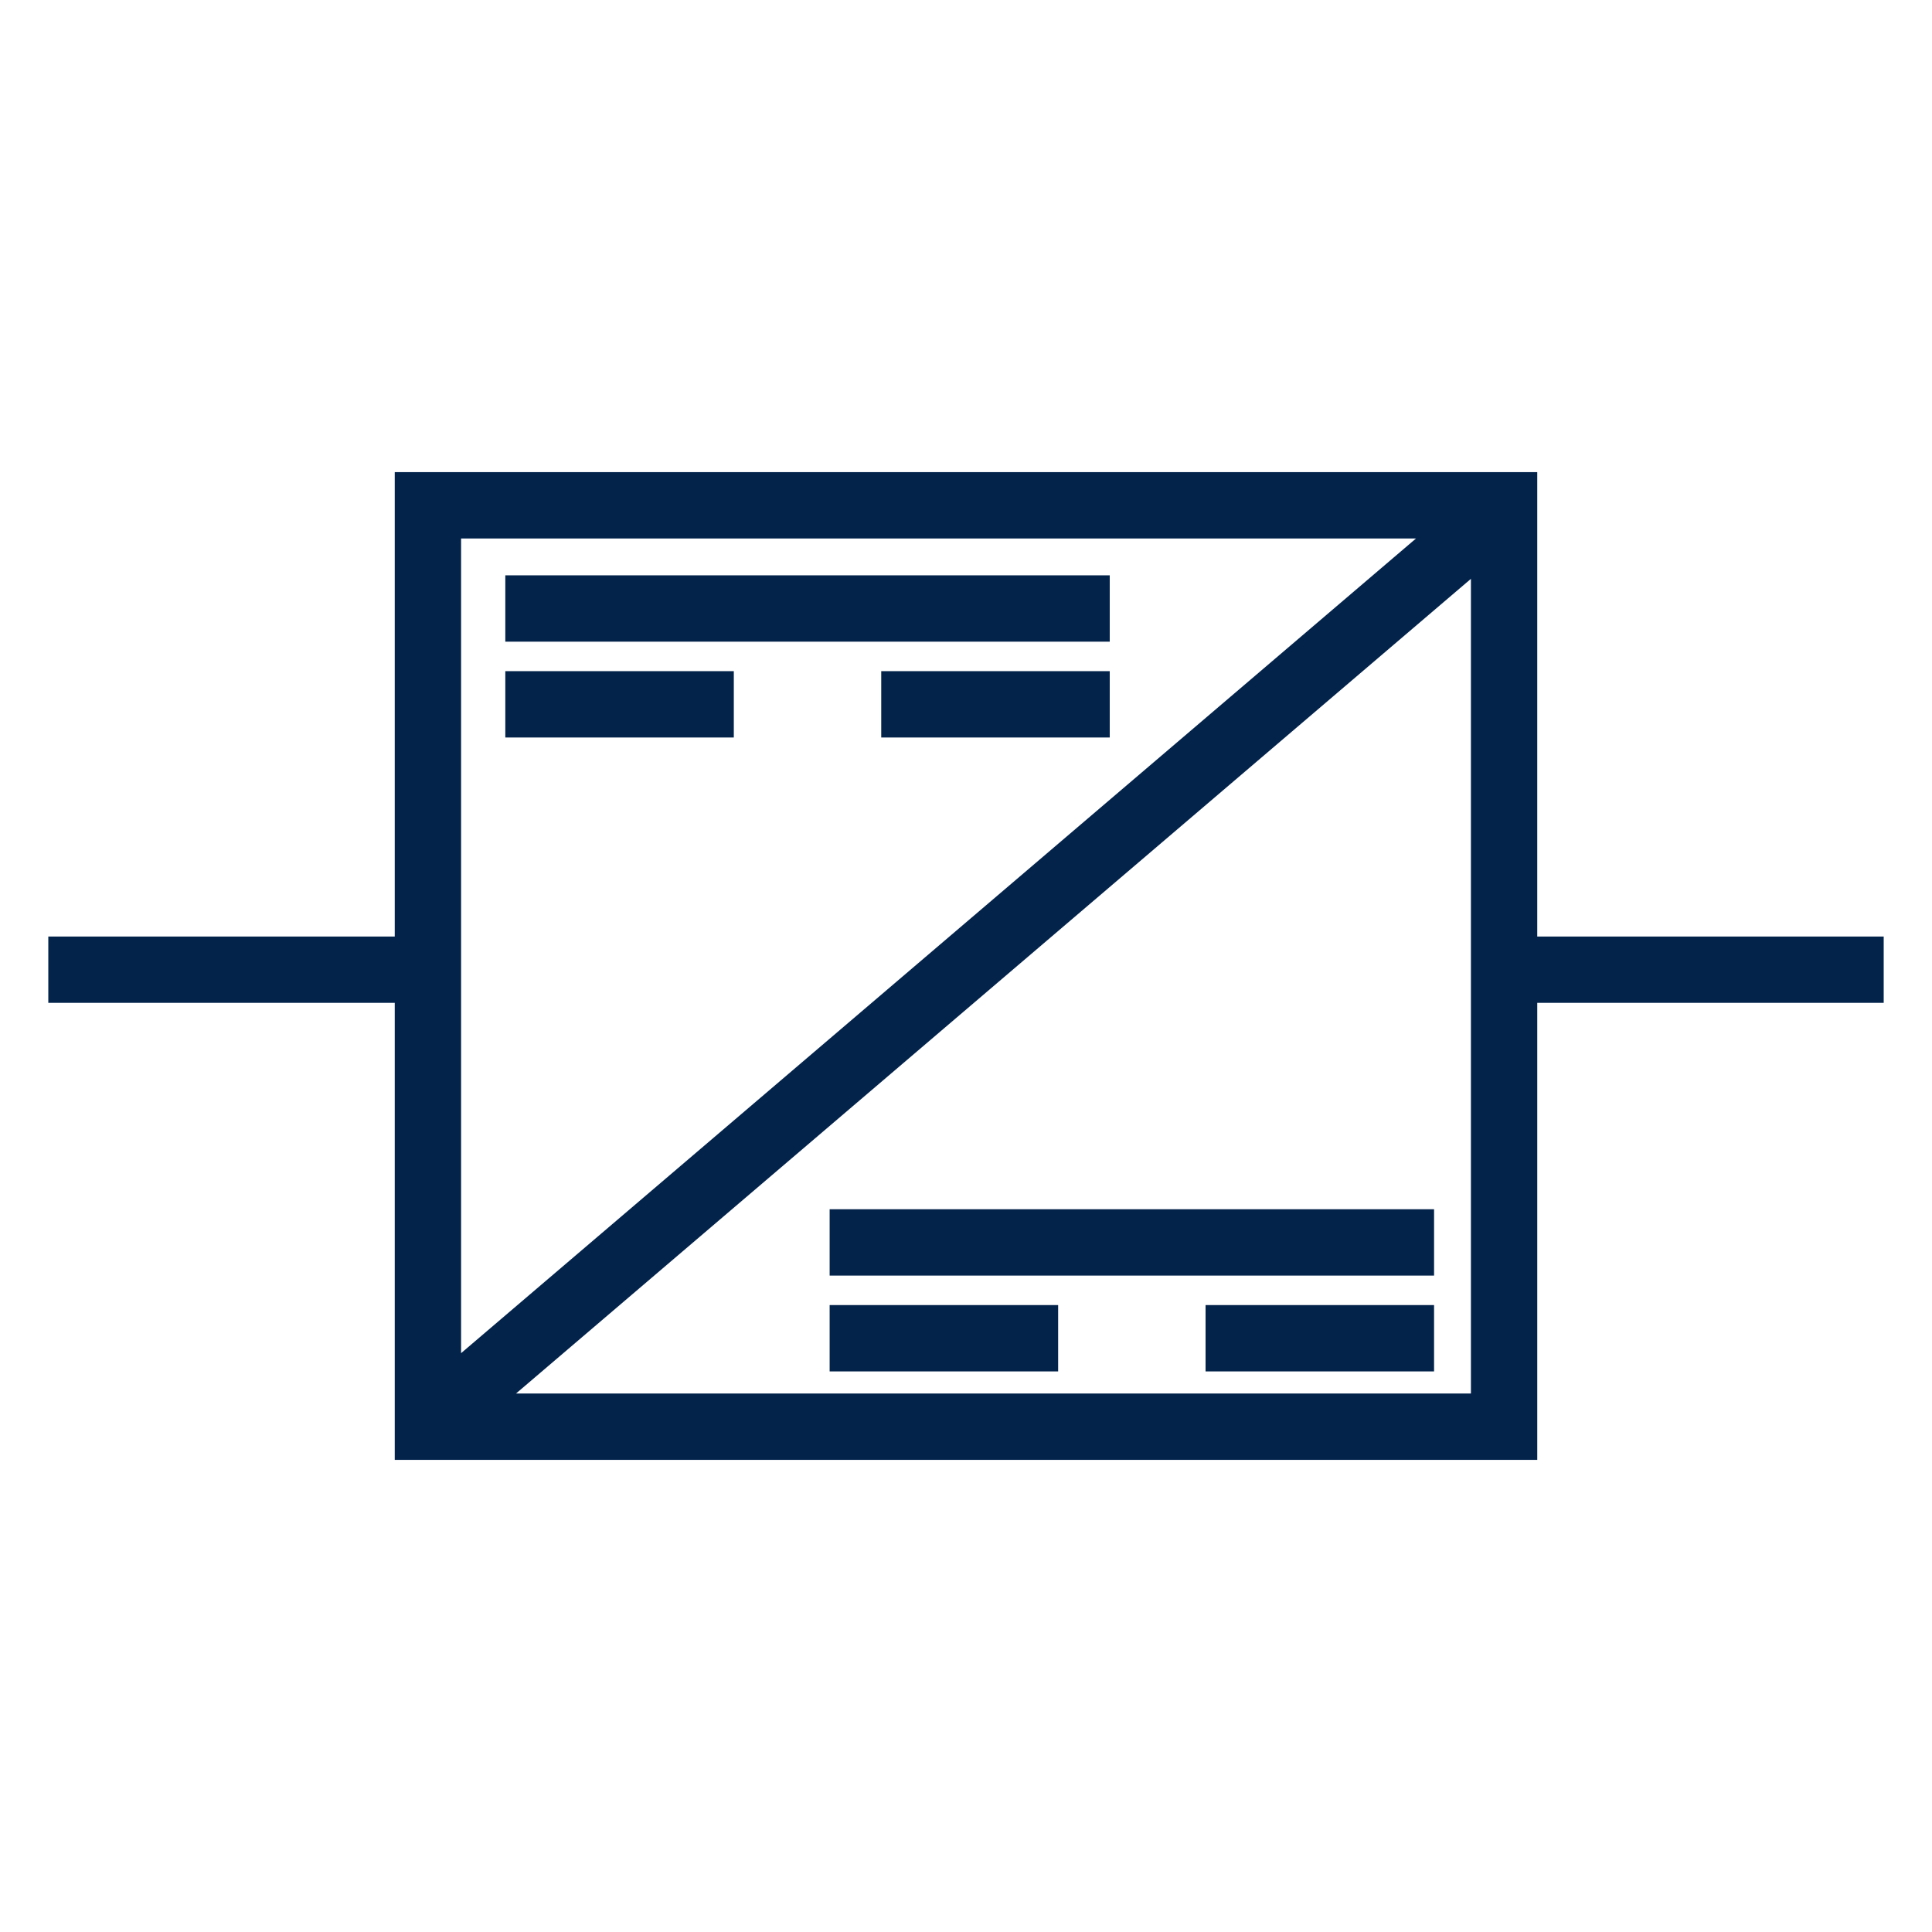
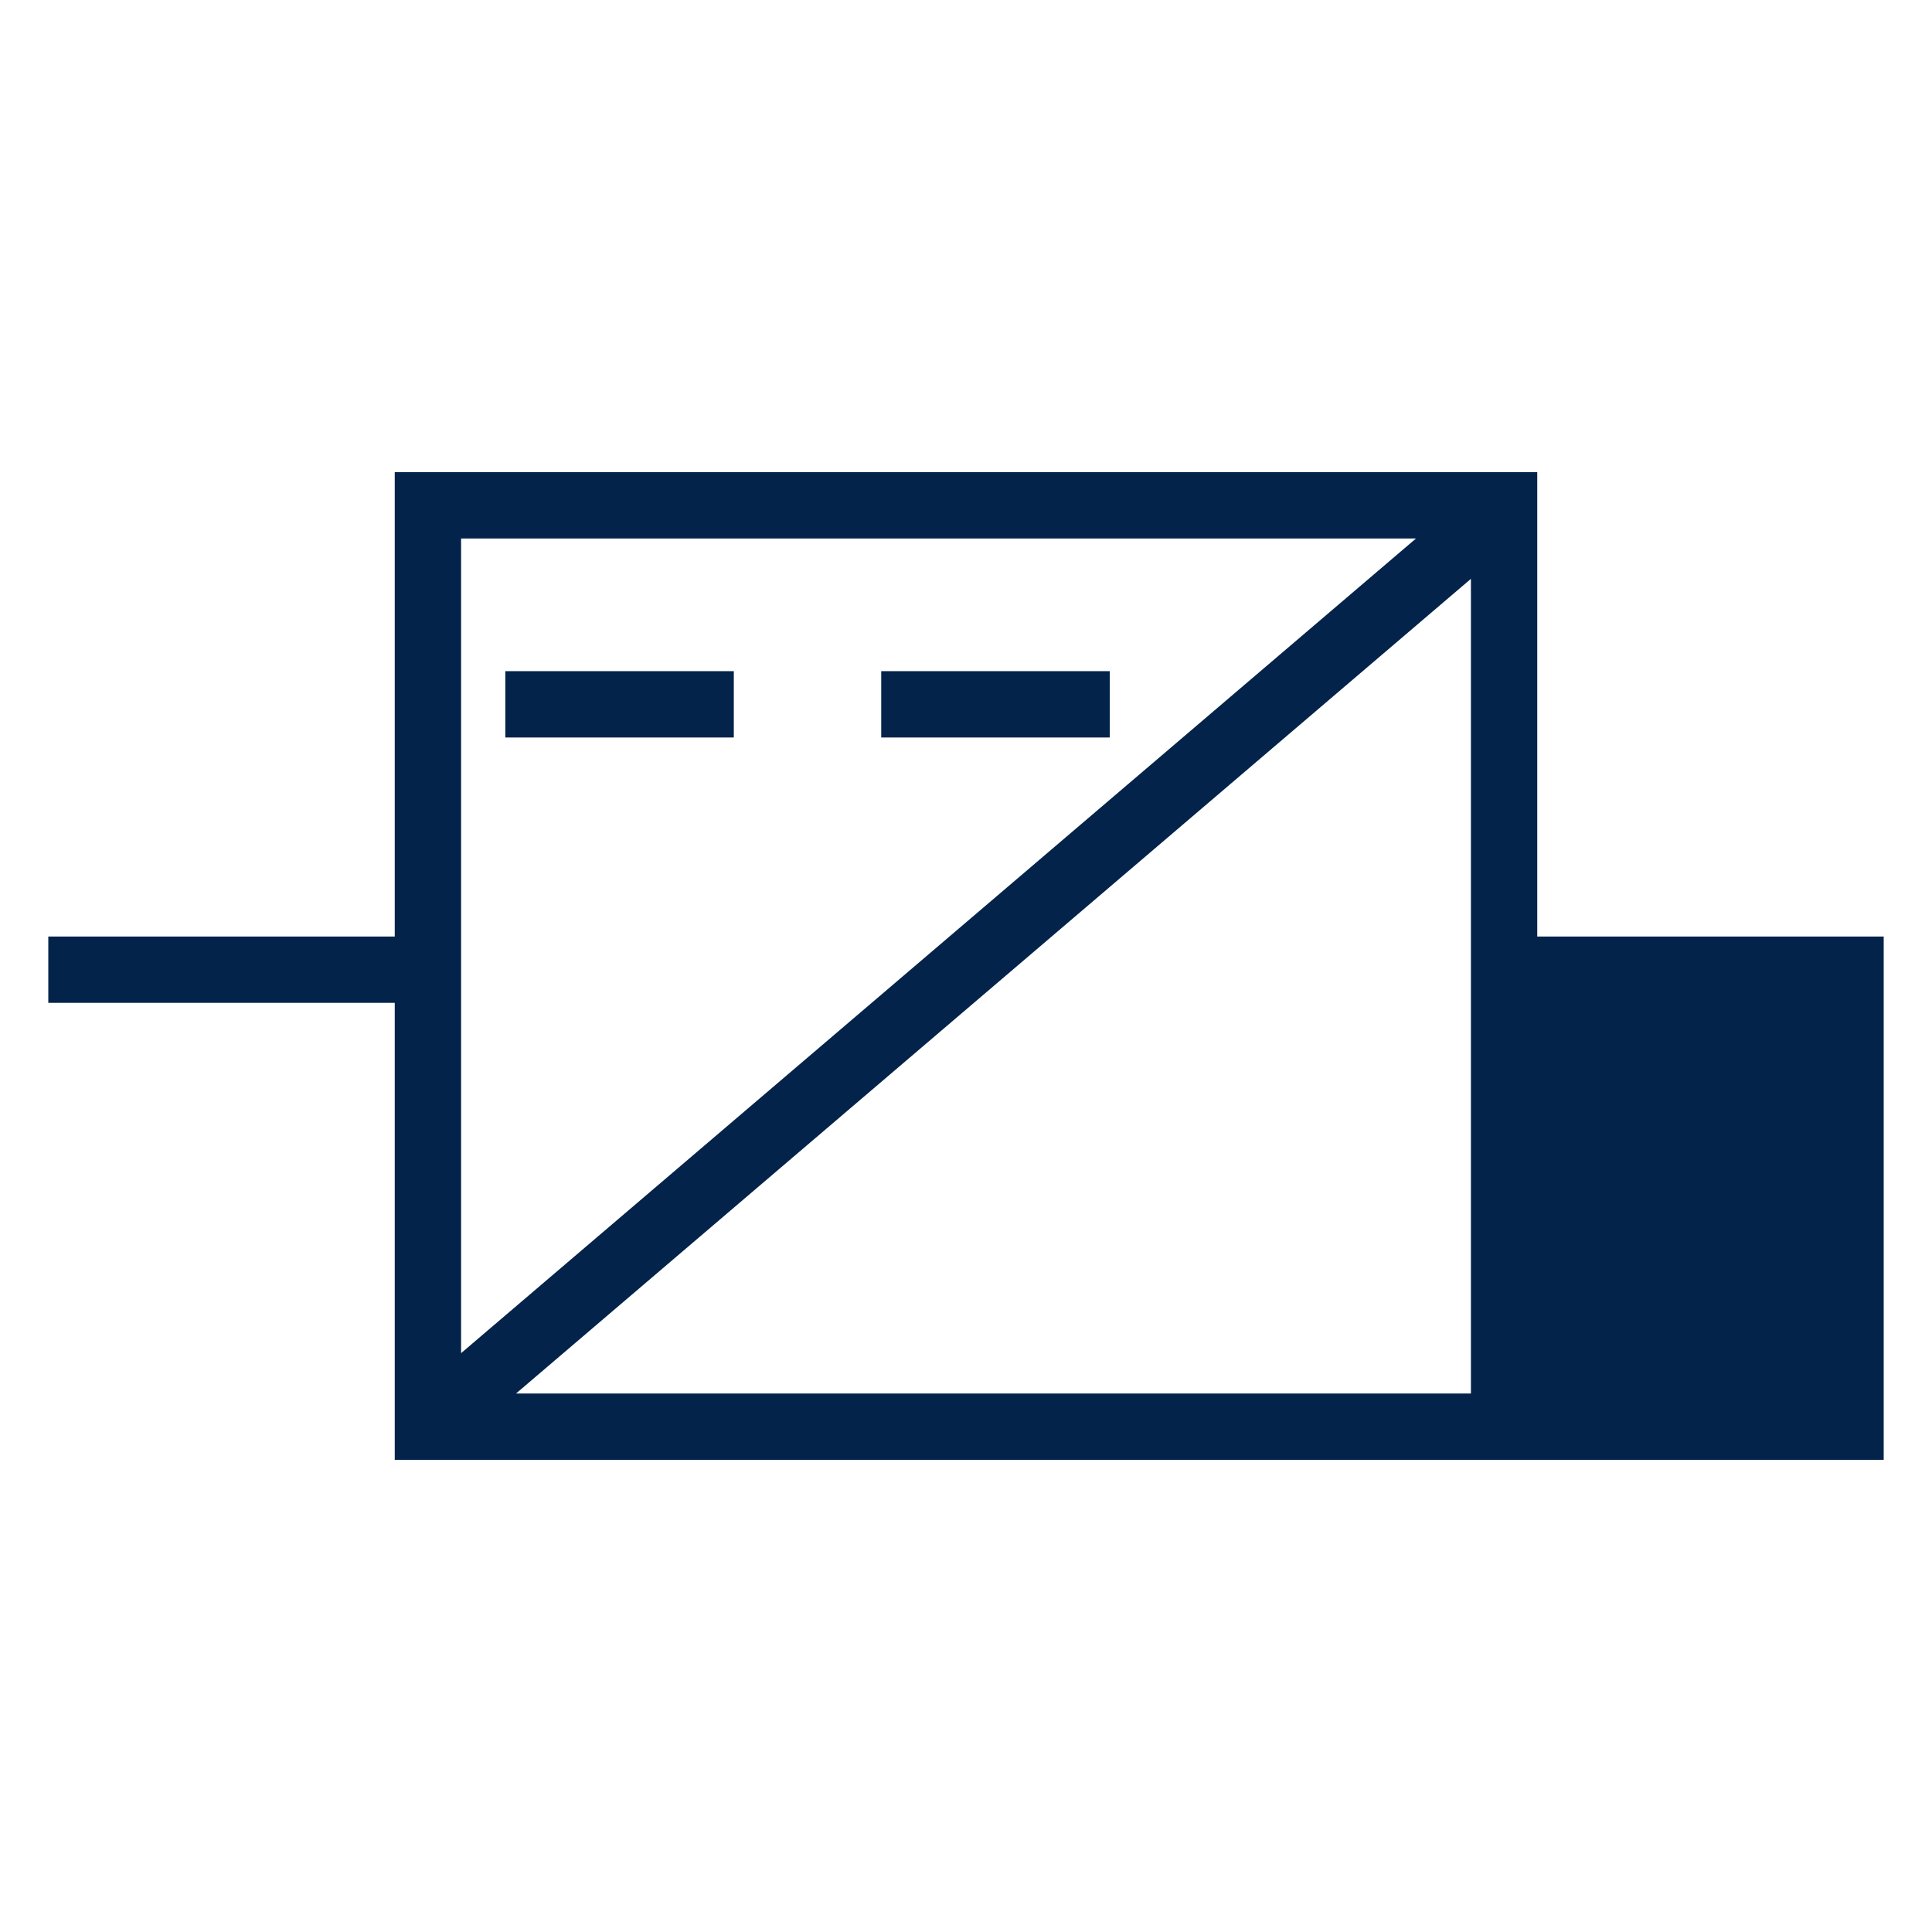
<svg xmlns="http://www.w3.org/2000/svg" version="1.1" id="Layer_1" x="0px" y="0px" viewBox="0 0 500 500" style="enable-background:new 0 0 500 500;" xml:space="preserve">
  <g>
-     <path style="fill:#03234B;" d="M487.5,242.369h-89.659V122.189H102.159v120.181H12.5v17.169h89.659v118.273h295.683V259.538H487.5   V242.369z M366.461,139.357l-247.134,210.84v-210.84H366.461z M133.54,360.643l247.133-210.841v210.841H133.54z" />
-     <rect x="130.773" y="148.896" style="fill:#03234B;" width="156.426" height="17.169" />
+     <path style="fill:#03234B;" d="M487.5,242.369h-89.659V122.189H102.159v120.181H12.5v17.169h89.659v118.273h295.683H487.5   V242.369z M366.461,139.357l-247.134,210.84v-210.84H366.461z M133.54,360.643l247.133-210.841v210.841H133.54z" />
    <rect x="130.773" y="173.695" style="fill:#03234B;" width="59.137" height="17.169" />
    <rect x="228.062" y="173.695" style="fill:#03234B;" width="59.137" height="17.169" />
-     <rect x="214.709" y="312.952" style="fill:#03234B;" width="156.426" height="17.169" />
-     <rect x="214.709" y="337.751" style="fill:#03234B;" width="59.137" height="17.169" />
-     <rect x="311.998" y="337.751" style="fill:#03234B;" width="59.137" height="17.169" />
  </g>
</svg>